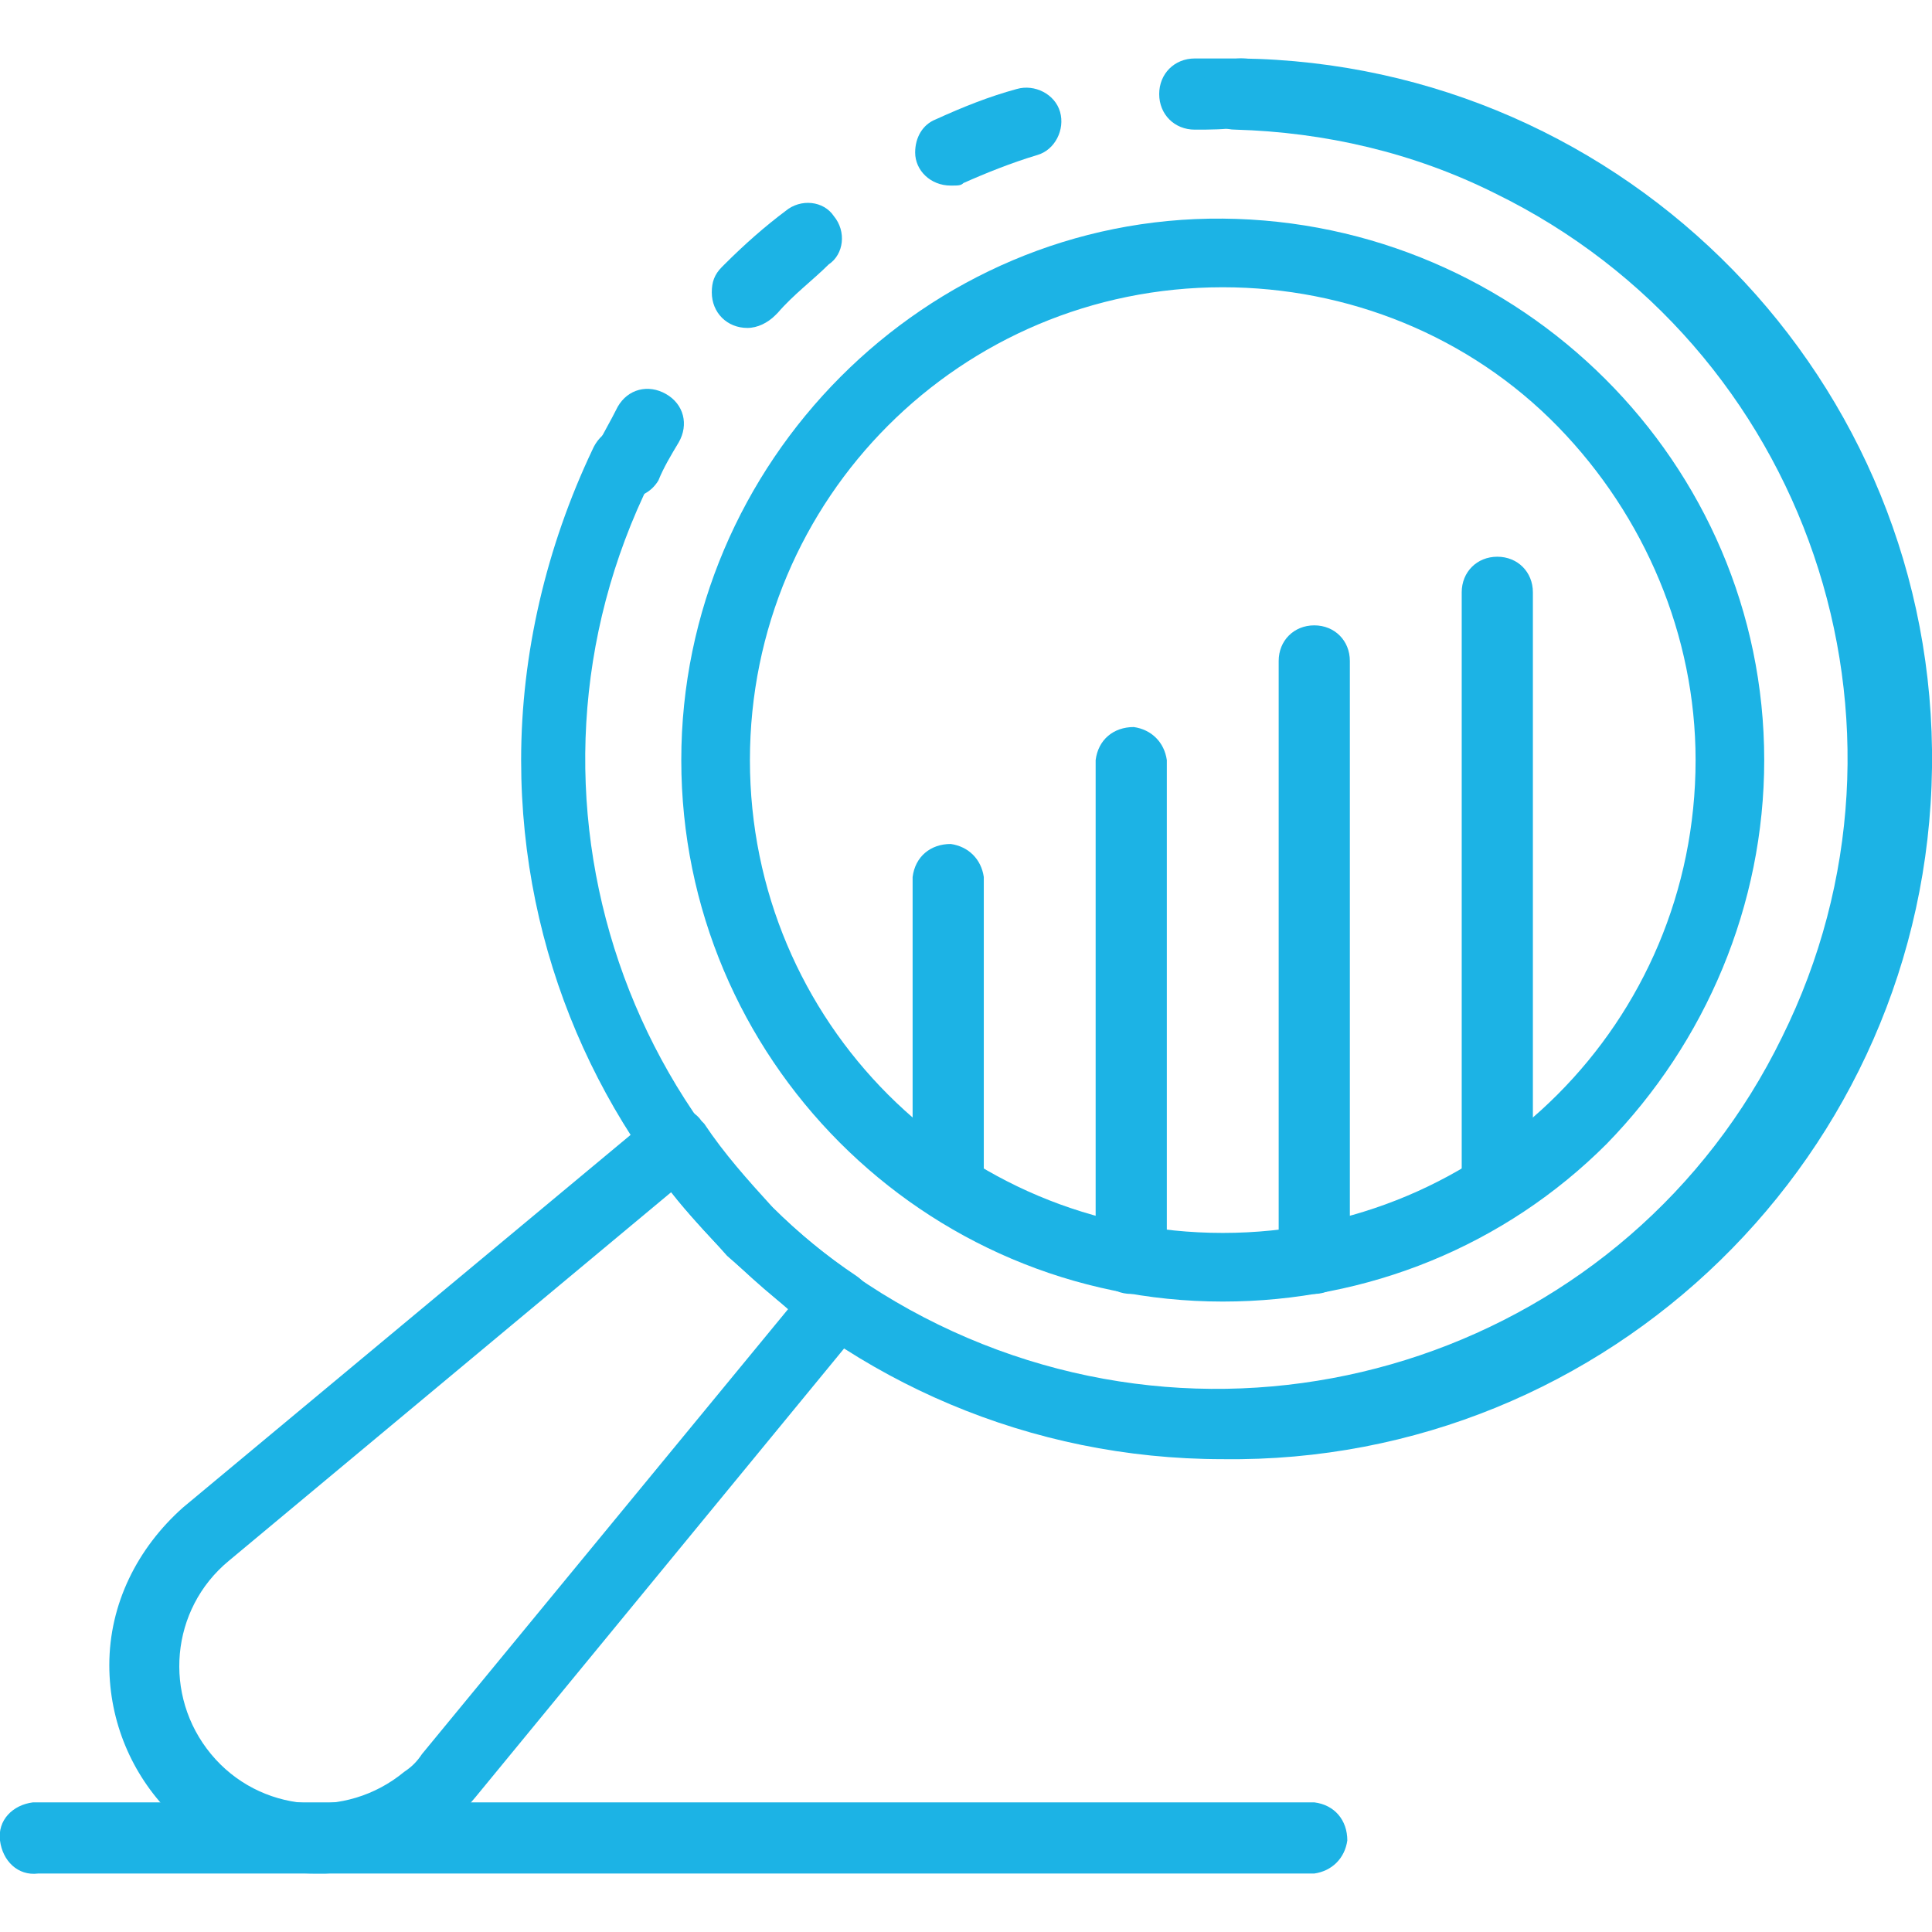
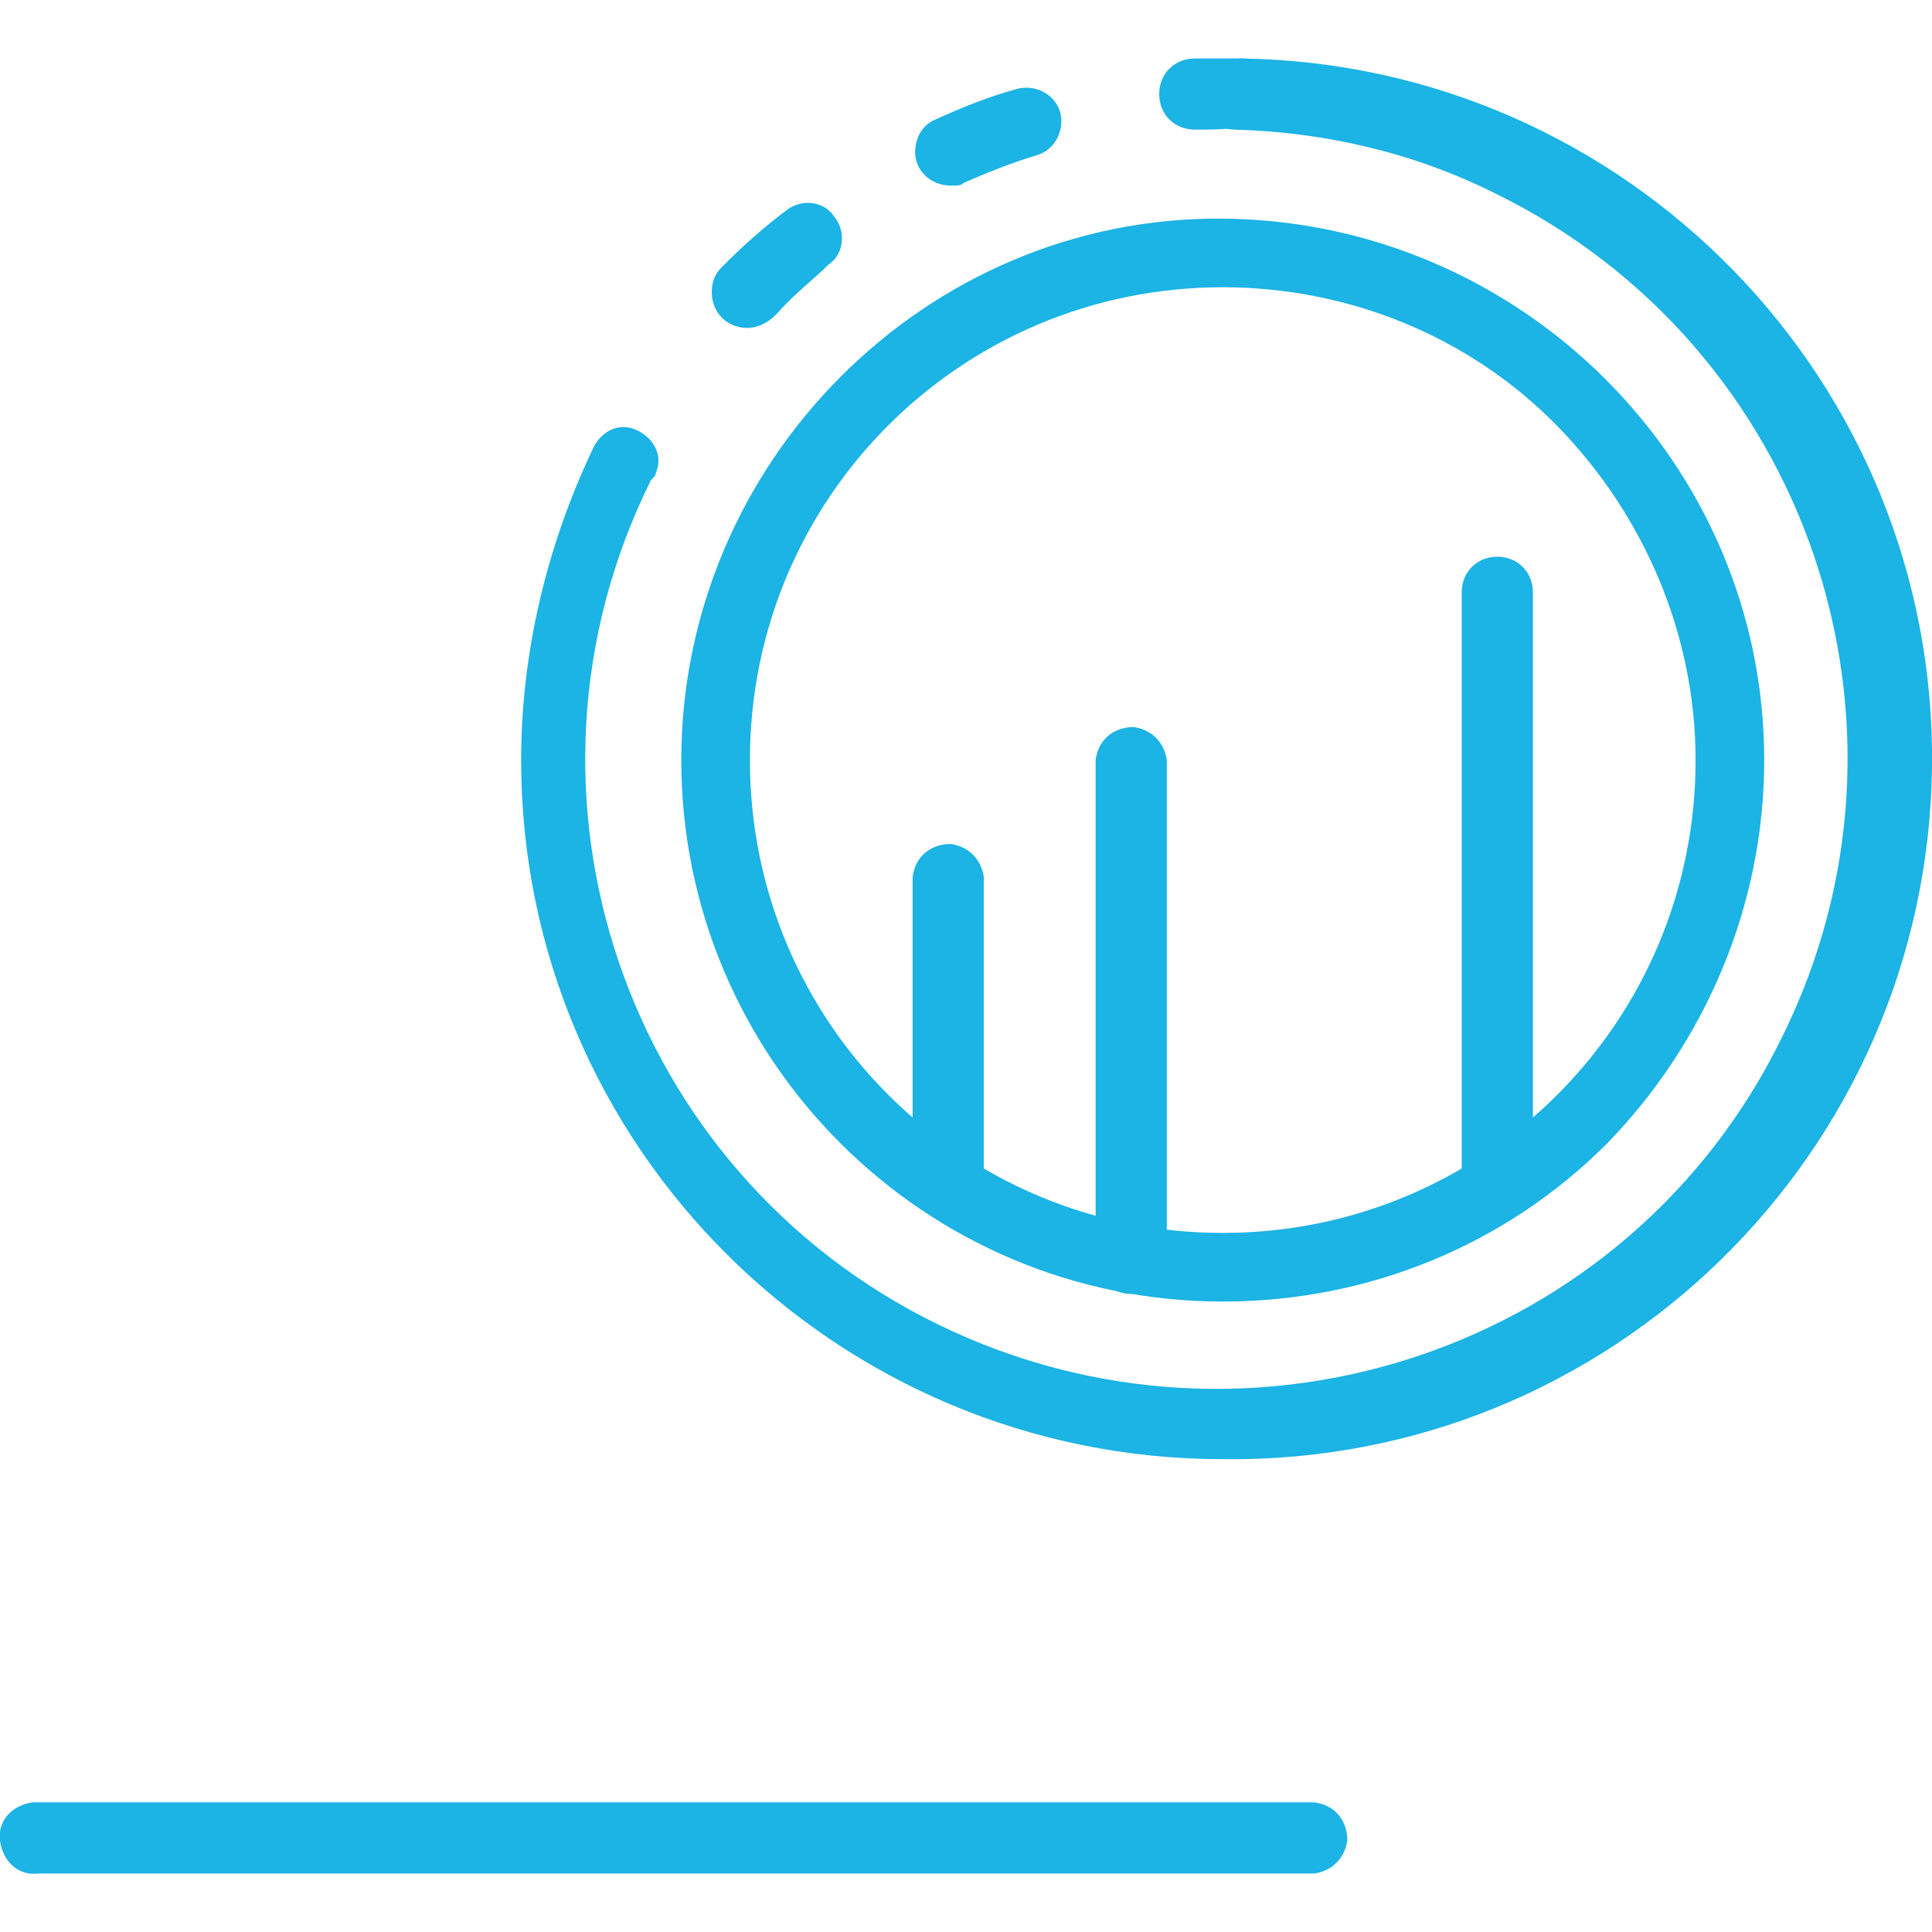
<svg xmlns="http://www.w3.org/2000/svg" width="80" height="80" version="1.1" id="Layer_1" x="0px" y="0px" viewBox="0 0 76 71.4" style="enable-background:new 0 0 76 71.4;" xml:space="preserve">
  <style type="text/css">
	.st0{fill:#1CB3E5;}
</style>
-   <path class="st0" d="M24.6,17.3c-0.2,0-0.4,0-0.6-0.1c-0.7-0.3-1-1.2-0.6-1.8c0,0,0,0,0,0c0.3-0.6,0.6-1.1,0.9-1.7  c0.4-0.7,1.2-0.9,1.9-0.5c0.7,0.4,0.9,1.2,0.5,1.9c-0.3,0.5-0.6,1-0.8,1.5C25.6,17.1,25.1,17.3,24.6,17.3z" />
  <path class="st0" d="M29.4,10.6c-0.8,0-1.4-0.6-1.4-1.4c0-0.4,0.1-0.7,0.4-1l0.1-0.1c0.8-0.8,1.6-1.5,2.4-2.1  c0.6-0.5,1.5-0.4,1.9,0.2c0.5,0.6,0.4,1.5-0.2,1.9l0,0C32,8.7,31.2,9.3,30.6,10l-0.1,0.1C30.2,10.4,29.8,10.6,29.4,10.6z M37.4,5  c-0.8,0-1.4-0.6-1.4-1.3c0-0.6,0.3-1.1,0.8-1.3c1.1-0.5,2.1-0.9,3.2-1.2c0.7-0.2,1.5,0.2,1.7,0.9c0.2,0.7-0.2,1.5-0.9,1.7  c-1,0.3-2,0.7-2.9,1.1C37.8,5,37.7,5,37.4,5L37.4,5z" />
  <path class="st0" d="M47,2.8c-0.8,0-1.4-0.6-1.4-1.4c0-0.8,0.6-1.4,1.4-1.4c0.6,0,1.3,0,1.9,0c0.8,0,1.4,0.6,1.3,1.4c0,0,0,0,0,0  c0,0.7-0.6,1.3-1.4,1.3C48.2,2.8,47.6,2.8,47,2.8L47,2.8z" />
  <path class="st0" d="M48.1,55.1c-15.2,0-27.6-12.3-27.6-27.5c0-4.2,1-8.4,2.8-12.2c0.3-0.7,1-1.1,1.7-0.8c0.7,0.3,1.1,1,0.8,1.7  c0,0.1-0.1,0.2-0.2,0.3c-6.1,12.3-1,27.2,11.3,33.2s27.2,1,33.2-11.3c6.1-12.3,1-27.2-11.3-33.2c-3.2-1.6-6.7-2.4-10.2-2.5  c-0.8,0-1.4-0.6-1.4-1.4S48,0,48.8,0C64,0.2,76.2,12.7,76,27.9C75.8,43.1,63.3,55.3,48.1,55.1L48.1,55.1z" />
  <path class="st0" d="M48.1,48.9c-11.8,0-21.3-9.6-21.3-21.3S36.4,6.2,48.1,6.3s21.3,9.6,21.3,21.3c0,5.7-2.3,11.1-6.2,15.1  C59.2,46.7,53.8,48.9,48.1,48.9z M48.1,9c-10.3,0-18.6,8.3-18.6,18.6s8.3,18.6,18.6,18.6c10.3,0,18.6-8.3,18.6-18.6  c0-4.9-2-9.6-5.4-13.1C57.8,10.9,53,9,48.1,9z" />
-   <path class="st0" d="M12.4,71.4c-4.5,0-8.1-3.7-8.1-8.2c0-2.4,1.1-4.6,2.9-6.2l18.5-15.4c0.6-0.5,1.5-0.4,1.9,0.2c0,0,0,0,0.1,0.1  c0.8,1.2,1.7,2.2,2.7,3.3c1,1,2.1,1.9,3.3,2.7c0.6,0.4,0.8,1.3,0.3,1.9c0,0,0,0.1-0.1,0.1L18.7,68.4c-1.5,1.8-3.6,2.9-5.9,3  L12.4,71.4z M26.4,44.6L9,59.1c-2.3,1.9-2.6,5.3-0.7,7.6c1.9,2.3,5.3,2.6,7.6,0.7c0.3-0.2,0.5-0.4,0.7-0.7L31,49.2  c-0.8-0.7-1.6-1.4-2.4-2.1C27.9,46.3,27.1,45.5,26.4,44.6L26.4,44.6z" />
  <path class="st0" d="M37.3,45.1c-0.8,0-1.4-0.6-1.4-1.4c0,0,0,0,0,0V32.2c0.1-0.8,0.7-1.3,1.5-1.3c0.7,0.1,1.2,0.6,1.3,1.3v11.5  C38.7,44.5,38.1,45.1,37.3,45.1z" />
  <path class="st0" d="M44.5,48.6c-0.8,0-1.4-0.6-1.4-1.4V27.6c0.1-0.8,0.7-1.3,1.5-1.3c0.7,0.1,1.2,0.6,1.3,1.3v19.6  C45.9,47.9,45.3,48.6,44.5,48.6C44.5,48.6,44.5,48.6,44.5,48.6z" />
-   <path class="st0" d="M51.7,48.6c-0.8,0-1.4-0.6-1.4-1.4c0,0,0,0,0,0V23.7c0-0.8,0.6-1.4,1.4-1.4s1.4,0.6,1.4,1.4c0,0,0,0,0,0v23.5  C53.1,47.9,52.5,48.6,51.7,48.6C51.7,48.6,51.7,48.6,51.7,48.6z" />
  <path class="st0" d="M58.9,45.7c-0.8,0-1.4-0.6-1.4-1.4l0,0V21c0-0.8,0.6-1.4,1.4-1.4s1.4,0.6,1.4,1.4c0,0,0,0,0,0v23.3  C60.3,45.1,59.7,45.7,58.9,45.7z" />
  <path class="st0" d="M51.7,71.4H1.5c-0.8,0.1-1.4-0.5-1.5-1.3c-0.1-0.8,0.5-1.4,1.3-1.5c0.1,0,0.2,0,0.2,0h50.2  c0.8,0.1,1.3,0.7,1.3,1.5C52.9,70.8,52.4,71.3,51.7,71.4z" />
</svg>